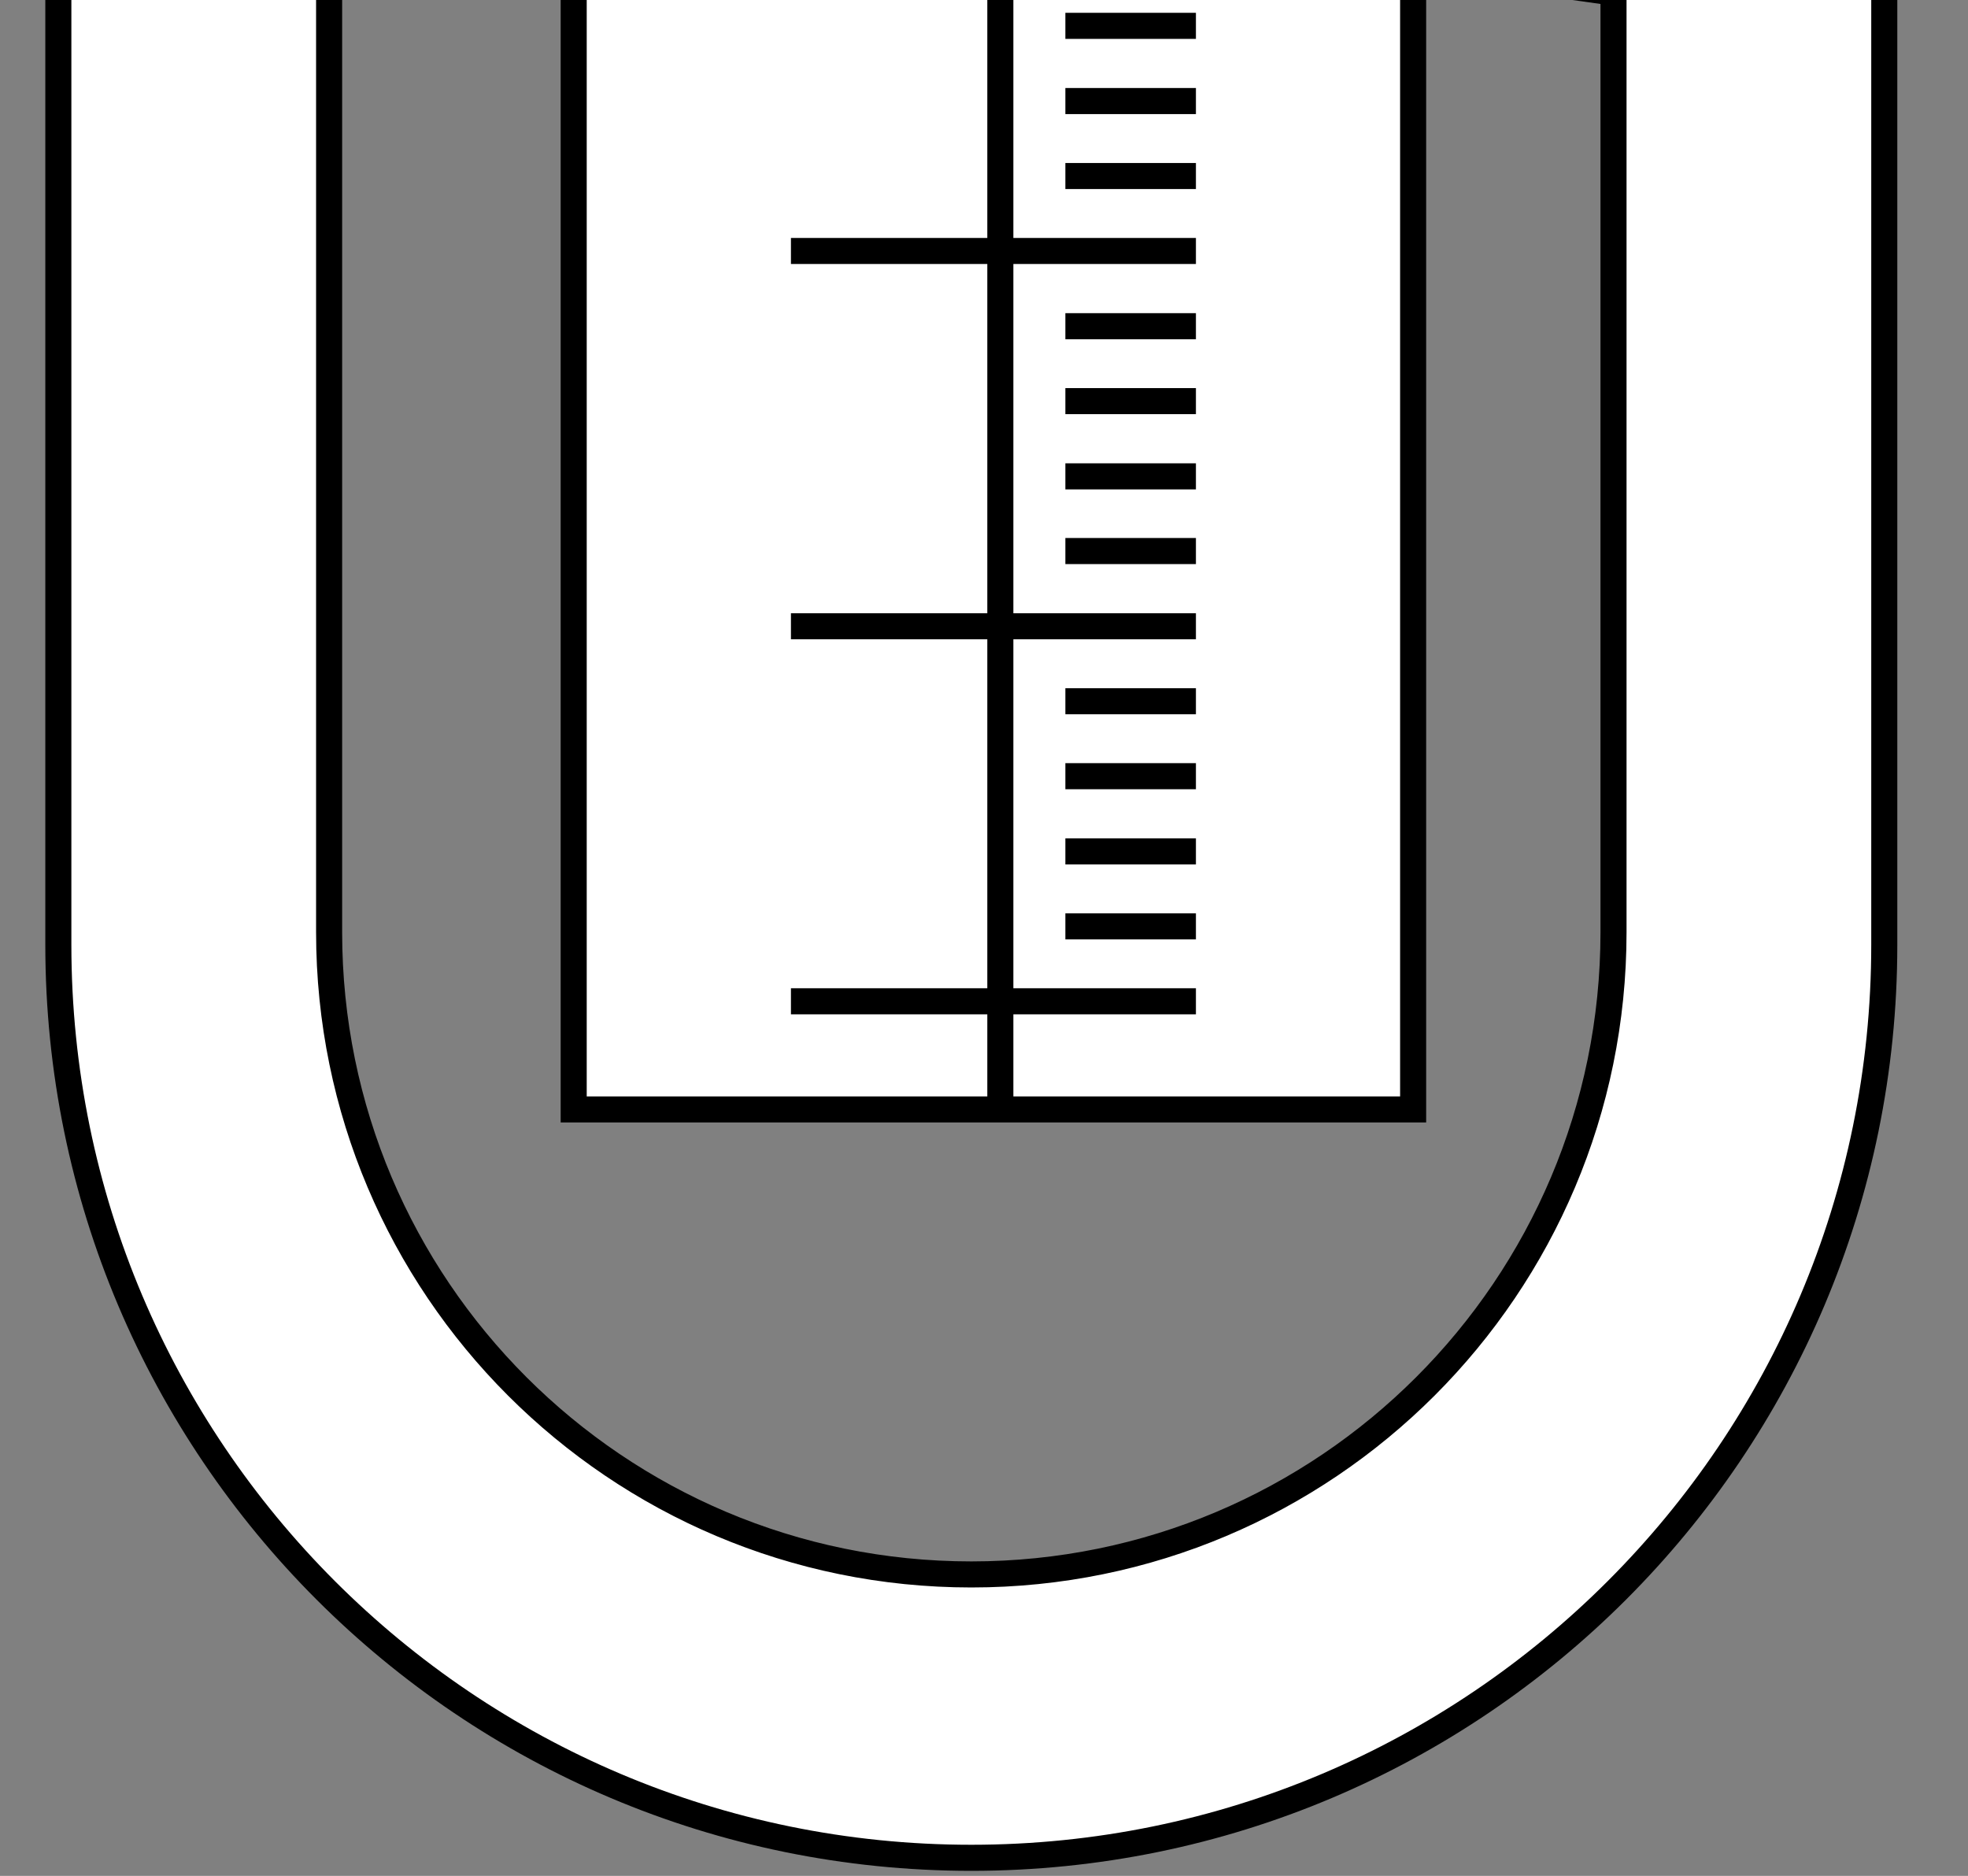
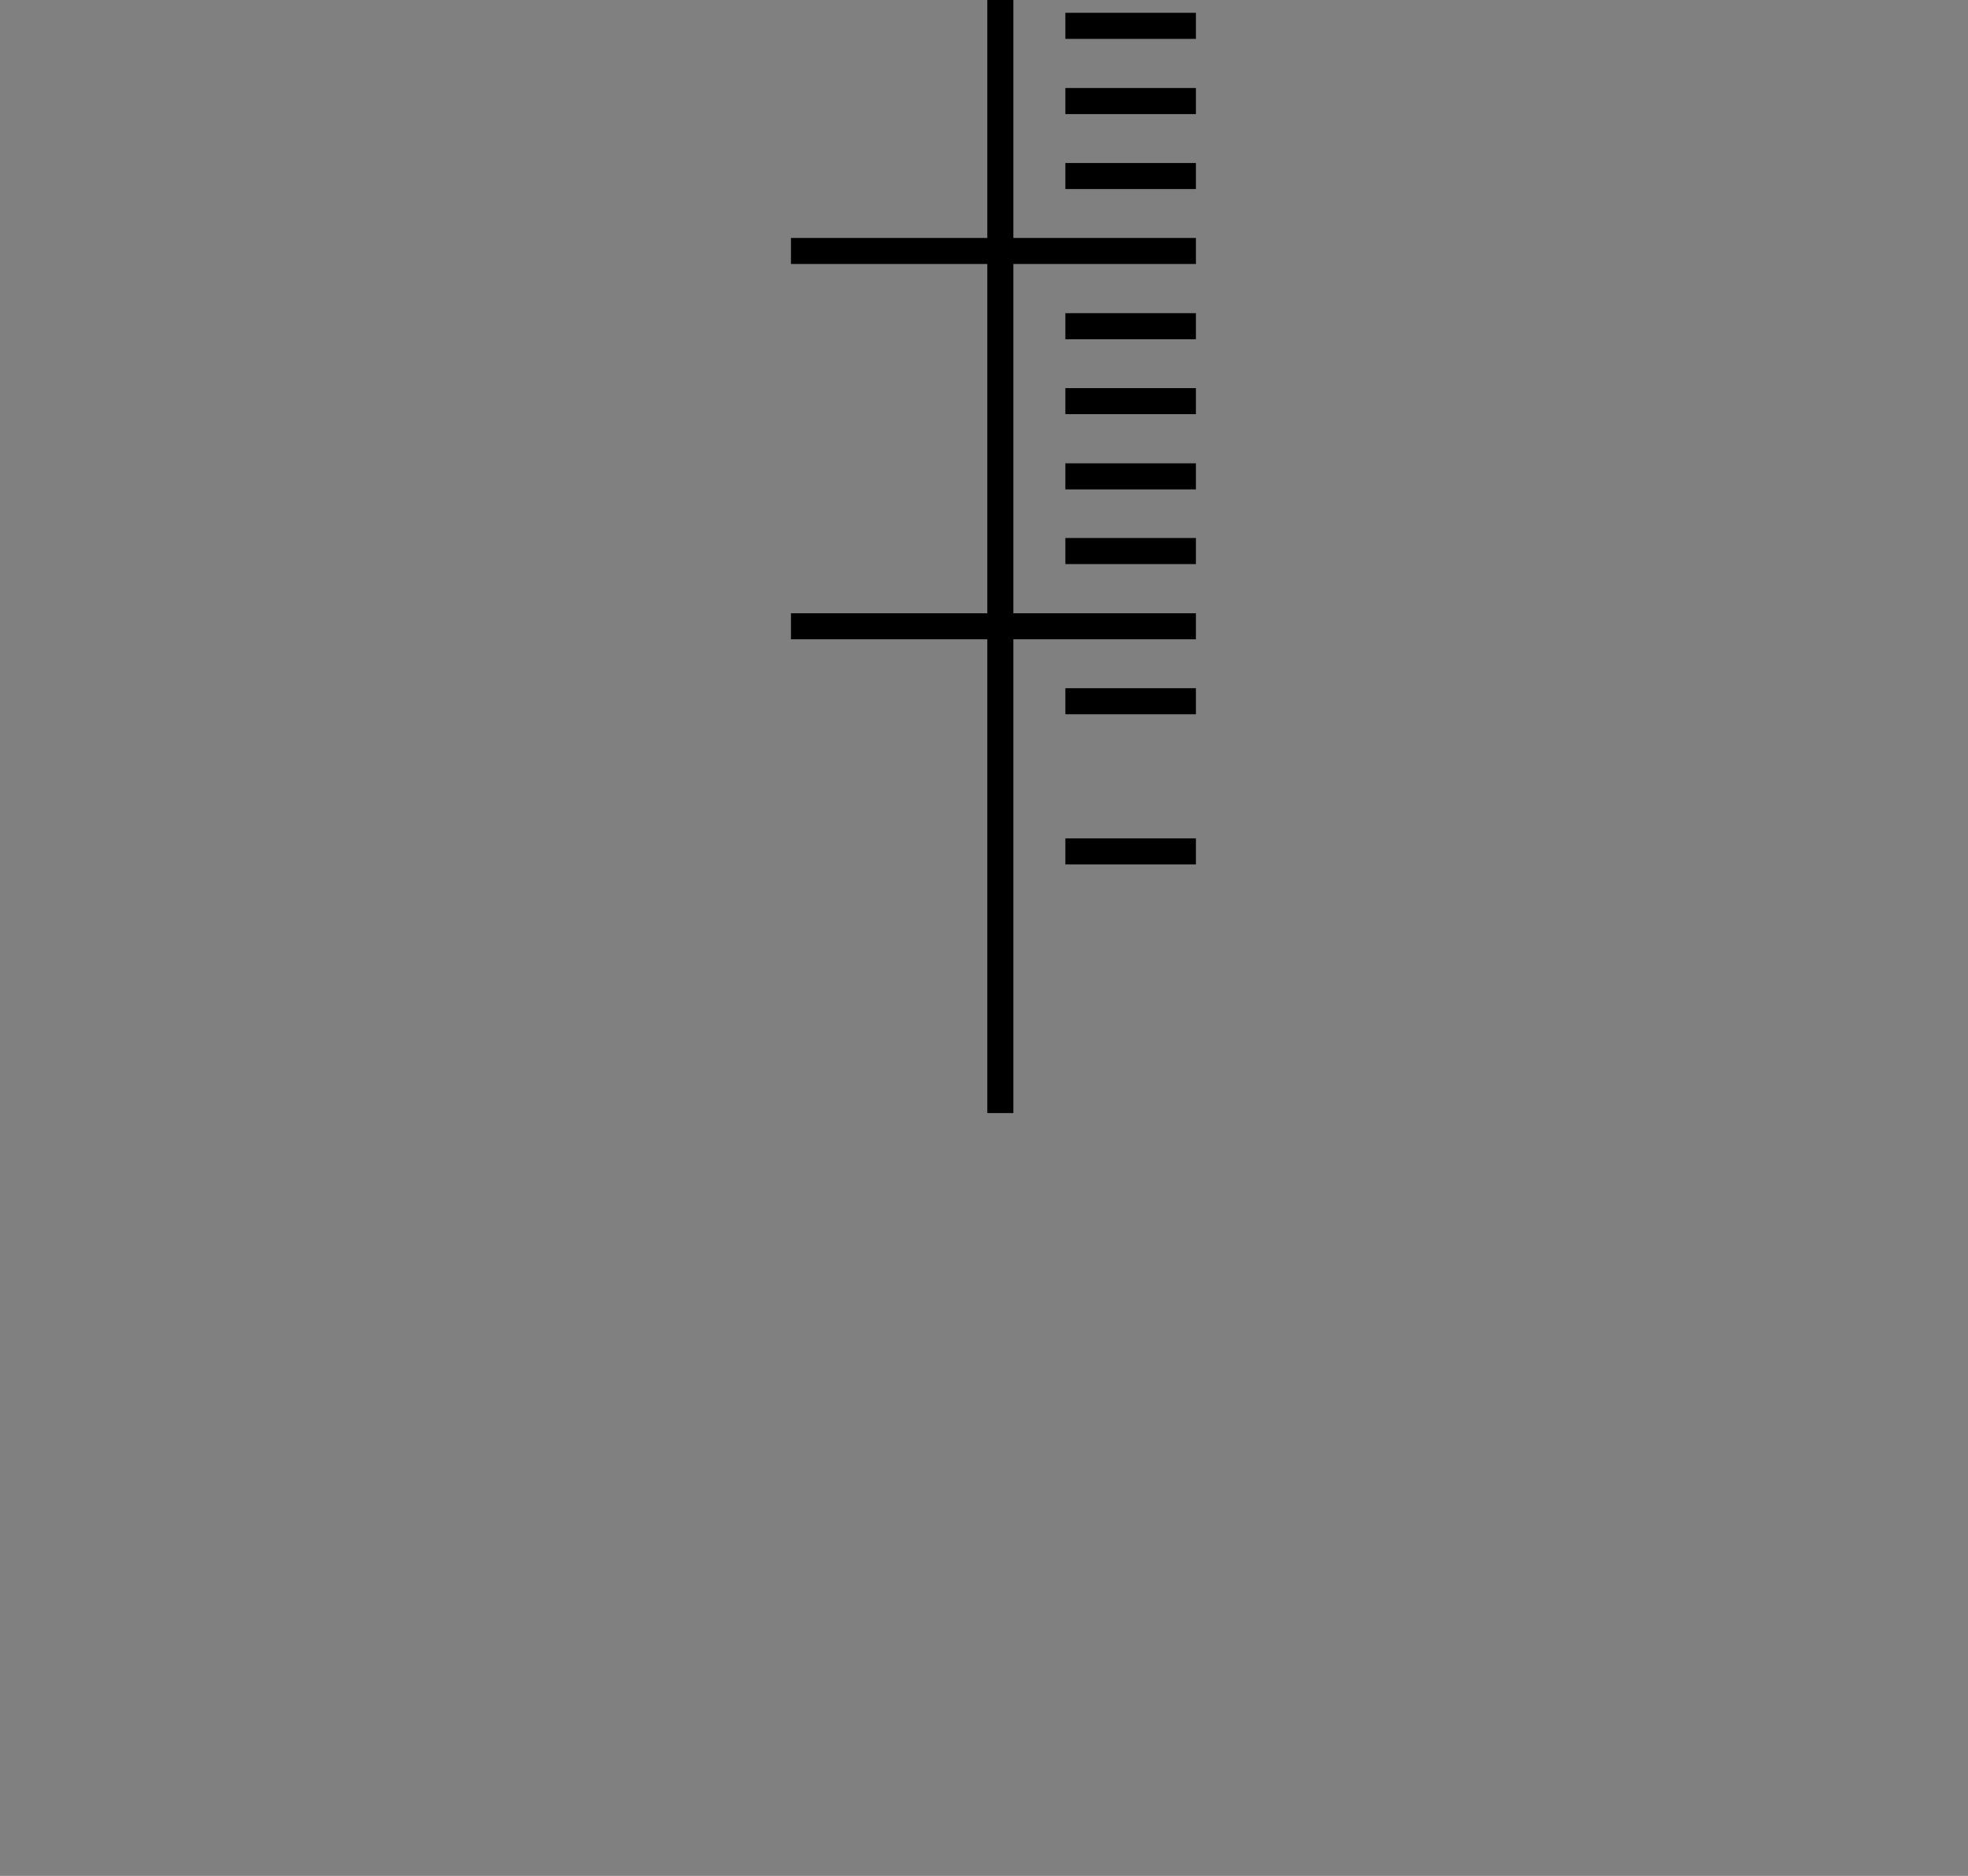
<svg xmlns="http://www.w3.org/2000/svg" xmlns:xlink="http://www.w3.org/1999/xlink" version="1.1" id="image" x="0px" y="0px" width="60.413px" height="57.582px" viewBox="0 0 60.413 57.582" enable-background="new 0 0 60.413 57.582" xml:space="preserve">
  <rect x="0" y="0" width="60.413" height="57.582" fill="#808080" stroke="none" />
  <g>
    <defs>
      <polygon id="SVGID_1_" points="0,0 60.413,0 60.413,57.582 0.948,57.582 0.948,57.26   " />
    </defs>
    <clipPath id="SVGID_00000183220968880910888200000004544108386892074430_">
      <use xlink:href="#SVGID_1_" overflow="visible" />
    </clipPath>
-     <rect x="17.611" y="-7.824" clip-path="url(#SVGID_00000183220968880910888200000004544108386892074430_)" fill="#FFFFFF" stroke="#000000" stroke-width="0.8" stroke-miterlimit="10" width="25.769" height="41.879" />
    <path clip-path="url(#SVGID_00000183220968880910888200000004544108386892074430_)" fill="#FFFFFF" stroke="#000000" stroke-width="0.8" stroke-miterlimit="10" d="   M19.618,0.312" />
    <path clip-path="url(#SVGID_00000183220968880910888200000004544108386892074430_)" fill="#FFFFFF" stroke="#000000" stroke-width="0.8" stroke-miterlimit="10" d="   M19.618,0.312" />
    <path clip-path="url(#SVGID_00000183220968880910888200000004544108386892074430_)" fill="#FFFFFF" stroke="#000000" stroke-width="0.8" stroke-miterlimit="10" d="   M19.203,0.229" />
    <path clip-path="url(#SVGID_00000183220968880910888200000004544108386892074430_)" fill="#FFFFFF" stroke="#000000" stroke-width="0.8" stroke-miterlimit="10" d="   M19.535,44.507" />
    <path clip-path="url(#SVGID_00000183220968880910888200000004544108386892074430_)" fill="#FFFFFF" stroke="#000000" stroke-width="0.8" stroke-miterlimit="10" d="   M30.231,50.228" />
    <g clip-path="url(#SVGID_00000183220968880910888200000004544108386892074430_)">
-       <path fill="#FFFFFF" stroke="#000000" stroke-width="0.8" stroke-miterlimit="10" d="M41.718-1.327l7.813,1.101    c0,0,0,7.96,0,28.841c0,10.888-8.826,19.714-19.714,19.714c-10.888,0-19.714-8.826-19.714-19.714v-31.204    L1.791-2.922v31.923c0,15.478,12.548,28.026,28.026,28.026c15.478,0,28.026-12.547,28.026-28.026    c0-29.684,0-29.684,0-29.684L41.718-1.327z" />
      <polygon fill="#FFFFFF" stroke="#000000" stroke-width="0.8" stroke-miterlimit="10" points="10.103,-5.781 10.103,-2.59     41.718,-1.327   " />
    </g>
    <g clip-path="url(#SVGID_00000183220968880910888200000004544108386892074430_)">
      <line fill="none" stroke="#000000" stroke-width="0.8" stroke-linejoin="round" x1="30.708" y1="34.166" x2="30.708" y2="-7.556" />
-       <line fill="none" stroke="#000000" stroke-width="0.8" stroke-linejoin="round" x1="24.28" y1="30.736" x2="36.712" y2="30.736" />
-       <line fill="none" stroke="#000000" stroke-width="0.8" stroke-linejoin="round" x1="32.704" y1="28.436" x2="36.712" y2="28.436" />
      <line fill="none" stroke="#000000" stroke-width="0.8" stroke-linejoin="round" x1="32.704" y1="26.135" x2="36.712" y2="26.135" />
-       <line fill="none" stroke="#000000" stroke-width="0.8" stroke-linejoin="round" x1="32.704" y1="23.826" x2="36.712" y2="23.826" />
      <line fill="none" stroke="#000000" stroke-width="0.8" stroke-linejoin="round" x1="32.704" y1="21.525" x2="36.712" y2="21.525" />
      <line fill="none" stroke="#000000" stroke-width="0.8" stroke-linejoin="round" x1="24.28" y1="19.224" x2="36.712" y2="19.224" />
      <line fill="none" stroke="#000000" stroke-width="0.8" stroke-linejoin="round" x1="32.704" y1="16.915" x2="36.712" y2="16.915" />
      <line fill="none" stroke="#000000" stroke-width="0.8" stroke-linejoin="round" x1="32.704" y1="14.622" x2="36.712" y2="14.622" />
      <line fill="none" stroke="#000000" stroke-width="0.8" stroke-linejoin="round" x1="32.704" y1="12.313" x2="36.712" y2="12.313" />
      <line fill="none" stroke="#000000" stroke-width="0.8" stroke-linejoin="round" x1="32.704" y1="10.013" x2="36.712" y2="10.013" />
      <line fill="none" stroke="#000000" stroke-width="0.8" stroke-linejoin="round" x1="24.28" y1="7.704" x2="36.712" y2="7.704" />
      <line fill="none" stroke="#000000" stroke-width="0.8" stroke-linejoin="round" x1="32.704" y1="5.403" x2="36.712" y2="5.403" />
      <line fill="none" stroke="#000000" stroke-width="0.8" stroke-linejoin="round" x1="32.704" y1="3.102" x2="36.712" y2="3.102" />
      <line fill="none" stroke="#000000" stroke-width="0.8" stroke-linejoin="round" x1="32.704" y1="0.793" x2="36.712" y2="0.793" />
      <line fill="none" stroke="#000000" stroke-width="0.8" stroke-linejoin="round" x1="32.704" y1="-1.508" x2="36.712" y2="-1.508" />
      <line fill="none" stroke="#000000" stroke-width="0.8" stroke-linejoin="round" x1="24.28" y1="-3.801" x2="36.712" y2="-3.801" />
    </g>
    <path clip-path="url(#SVGID_00000183220968880910888200000004544108386892074430_)" fill="none" stroke="#000000" stroke-width="0.8" stroke-miterlimit="10" d="   M57.843-0.683" />
  </g>
</svg>